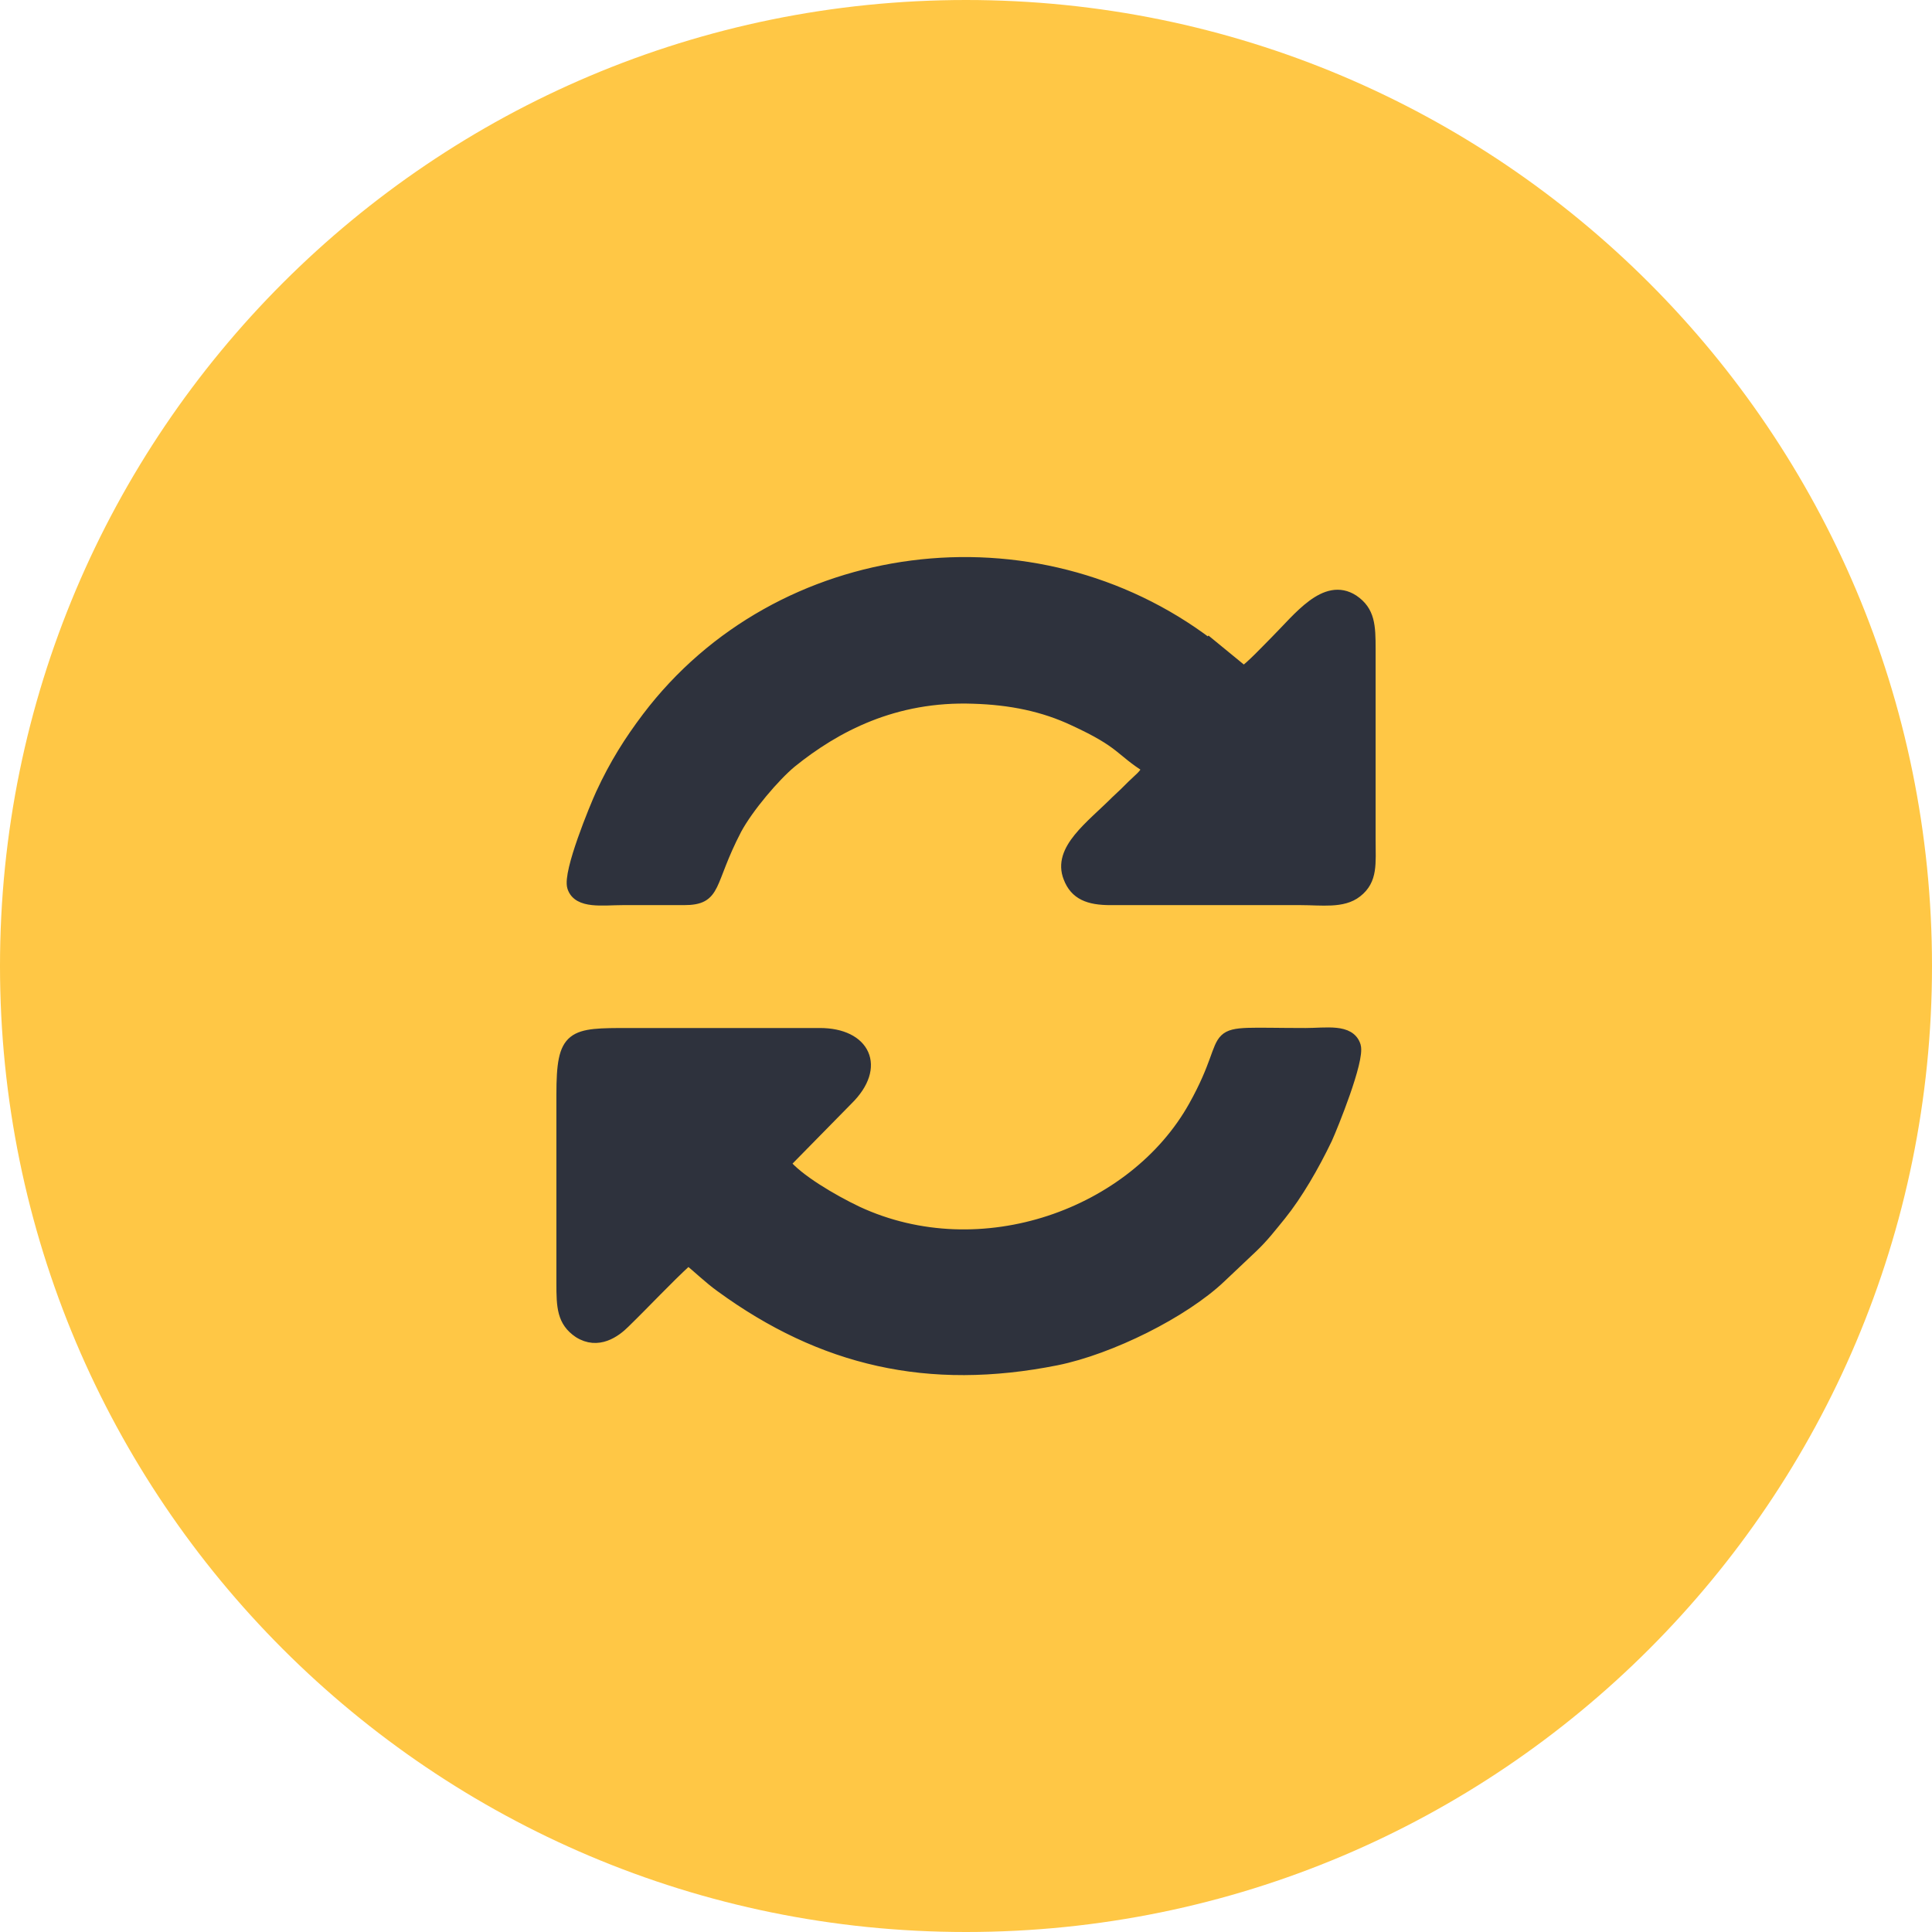
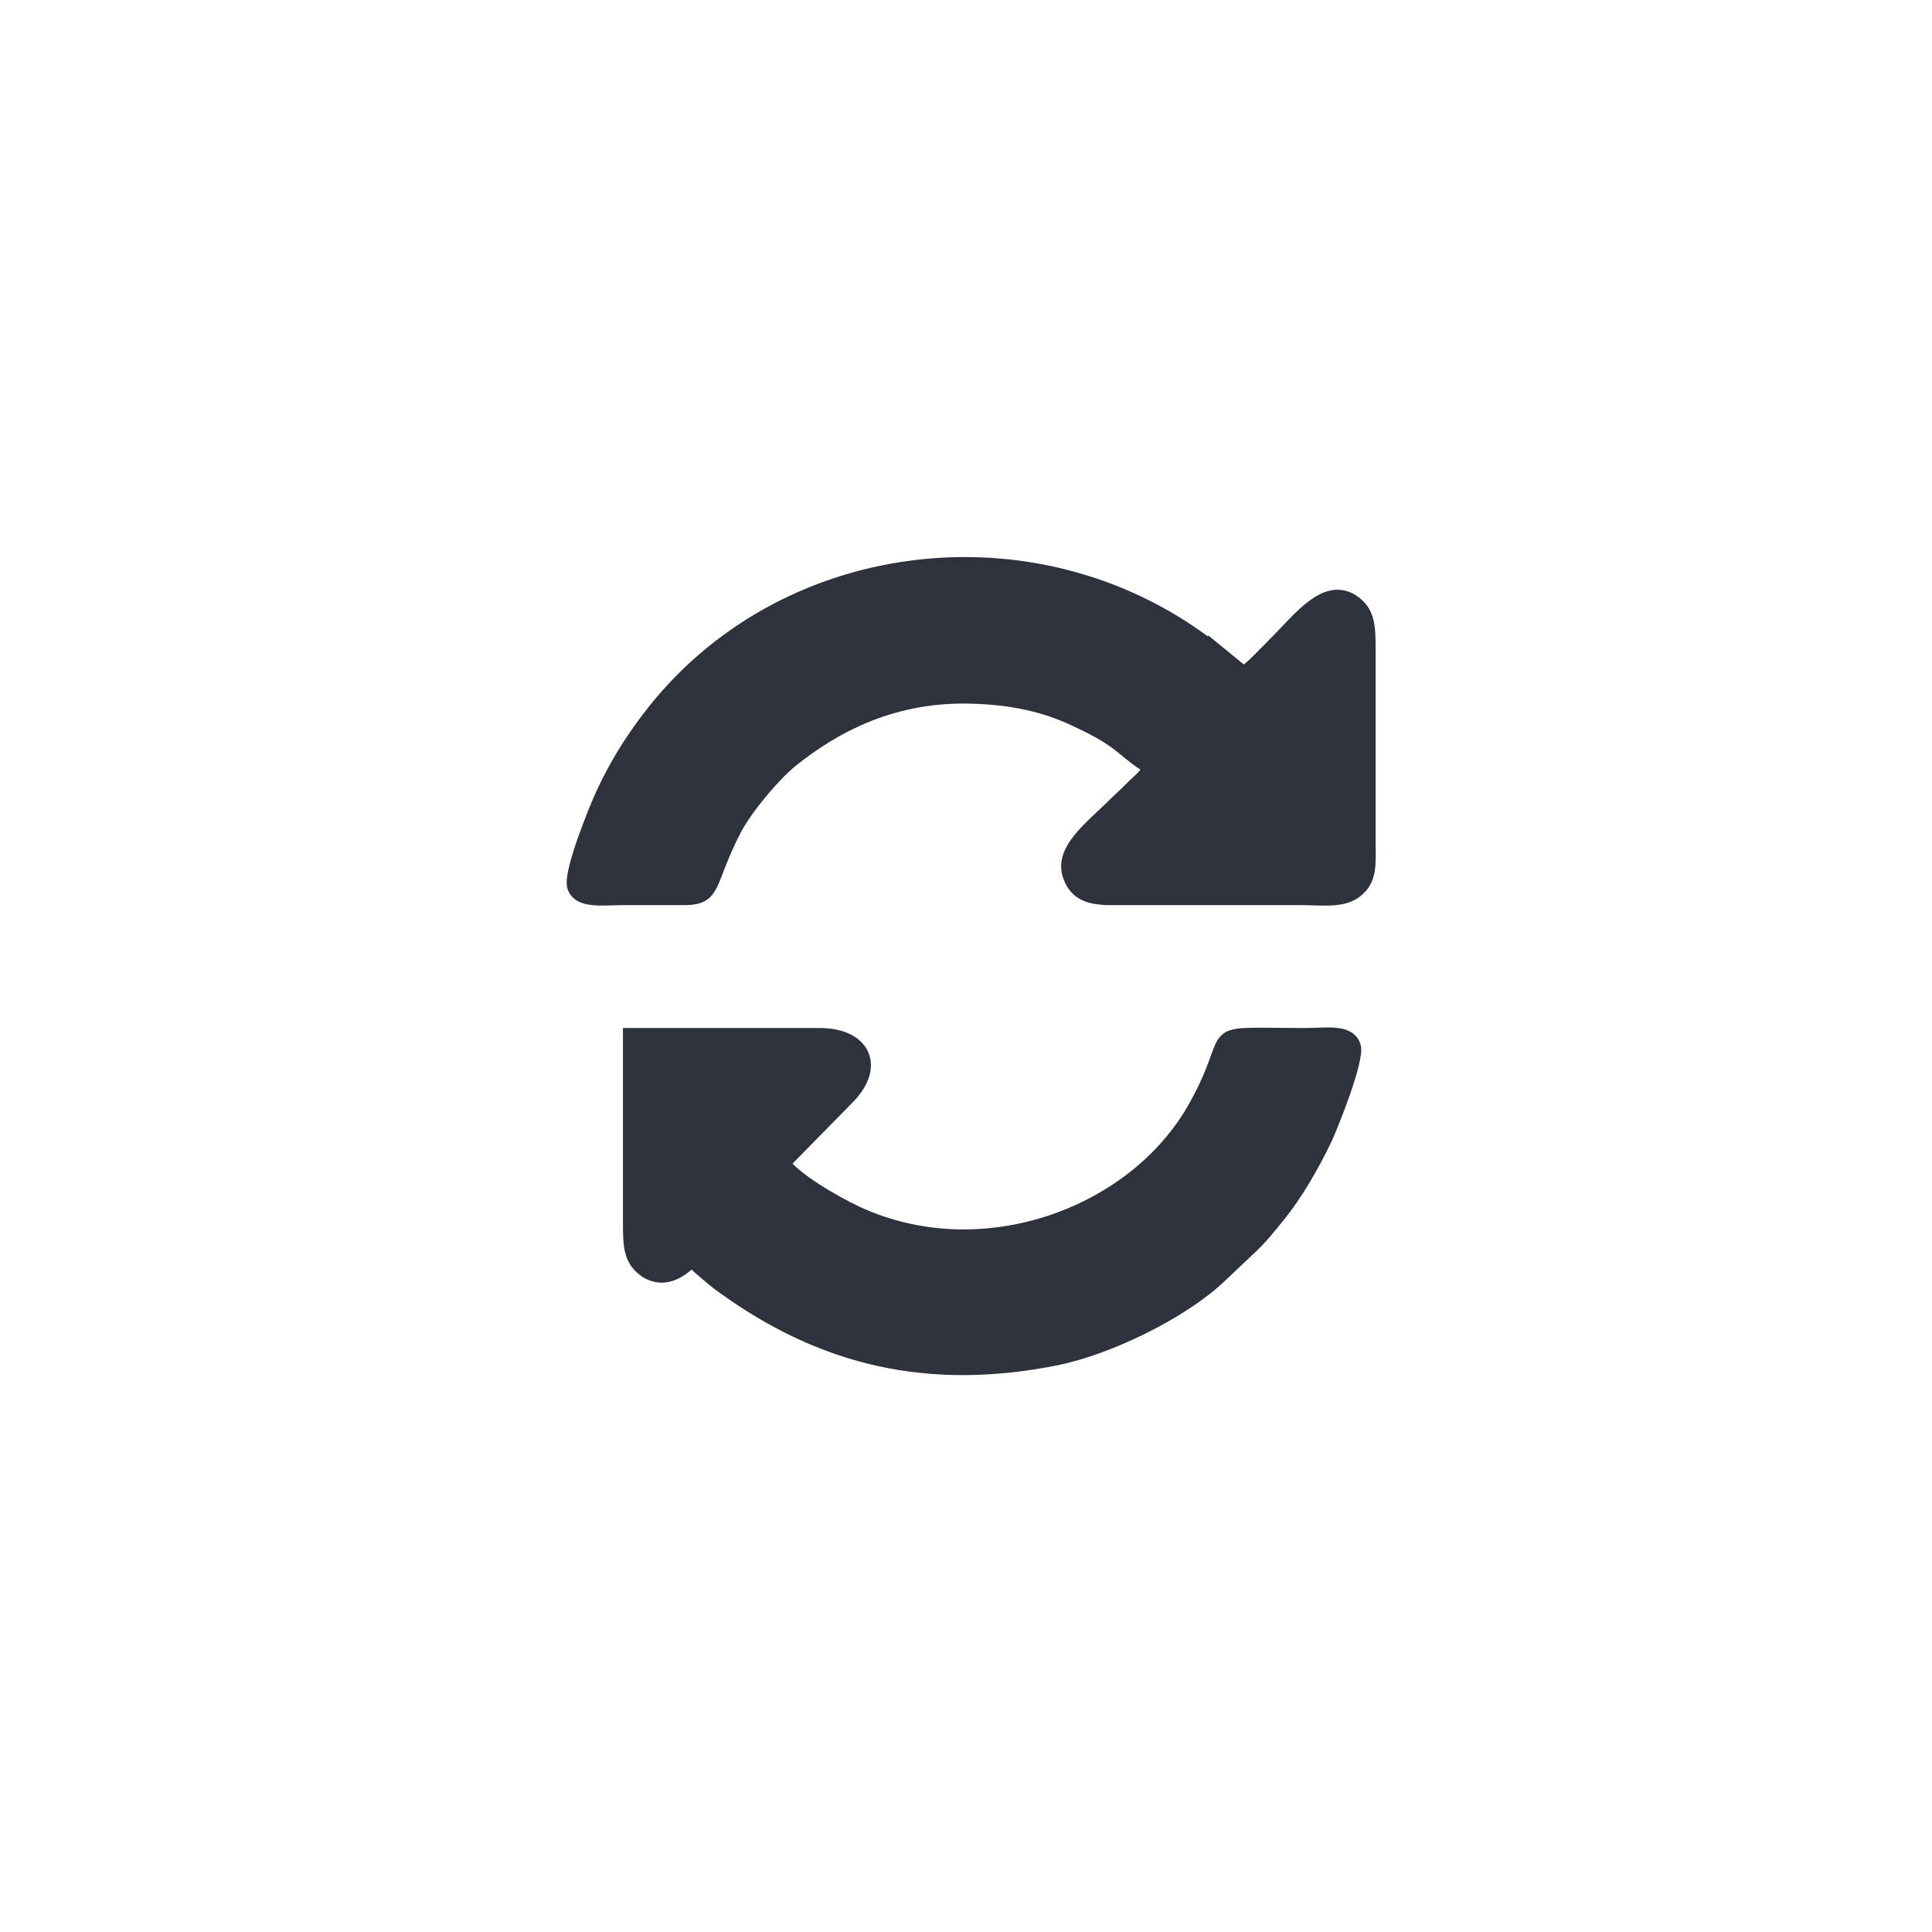
<svg xmlns="http://www.w3.org/2000/svg" xml:space="preserve" width="12.012mm" height="12.012mm" version="1.1" style="shape-rendering:geometricPrecision; text-rendering:geometricPrecision; image-rendering:optimizeQuality; fill-rule:evenodd; clip-rule:evenodd" viewBox="0 0 33.96 33.96">
  <defs>
    <style type="text/css"> .str0 {stroke:#2E323D;stroke-width:0.22;stroke-miterlimit:22.926} .fil1 {fill:#2E323D} .fil0 {fill:#FFC745} </style>
  </defs>
  <g id="Слой_x0020_1">
    <g id="_2388526717520">
-       <path class="fil0" d="M16.98 0c9.38,0 16.98,7.6 16.98,16.98 0,9.38 -7.6,16.98 -16.98,16.98 -9.38,0 -16.98,-7.6 -16.98,-16.98 0,-9.38 7.6,-16.98 16.98,-16.98z" />
-       <path class="fil1 str0" d="M21.24 11.33c-3.06,-2.32 -7.54,-1.76 -9.85,1.29 -0.31,0.41 -0.57,0.82 -0.81,1.34 -0.11,0.24 -0.58,1.38 -0.5,1.63 0.09,0.28 0.52,0.21 0.86,0.21 0.36,0 0.72,-0 1.08,0 0.58,0 0.41,-0.27 0.91,-1.23 0.21,-0.39 0.68,-0.94 0.97,-1.18 0.78,-0.63 1.82,-1.18 3.21,-1.13 0.66,0.02 1.24,0.14 1.77,0.39 0.87,0.4 0.81,0.53 1.31,0.84 -0.05,0.14 -0.17,0.22 -0.27,0.32 -0.1,0.1 -0.18,0.18 -0.29,0.28 -0.45,0.45 -1.02,0.85 -0.83,1.33 0.11,0.29 0.34,0.38 0.72,0.38l3.35 -0c0.36,0 0.73,0.06 0.97,-0.13 0.27,-0.21 0.23,-0.49 0.23,-0.91l0 -3.35c0,-0.41 -0.01,-0.66 -0.29,-0.85 -0.48,-0.31 -0.94,0.31 -1.35,0.72 -0.12,0.12 -0.45,0.47 -0.57,0.54l-0.61 -0.5zm-9.15 10.79c0.19,0.15 0.38,0.34 0.59,0.49 1.77,1.29 3.64,1.73 5.89,1.28 0.94,-0.19 2.23,-0.83 2.88,-1.45l0.55 -0.52c0.2,-0.19 0.32,-0.35 0.5,-0.57 0.29,-0.36 0.58,-0.86 0.81,-1.34 0.1,-0.22 0.57,-1.38 0.5,-1.62 -0.09,-0.29 -0.5,-0.21 -0.86,-0.21 -1.95,0 -1.15,-0.16 -1.95,1.27 -1.06,1.9 -3.75,2.88 -5.94,1.86 -0.44,-0.21 -1.05,-0.57 -1.28,-0.86l1.11 -1.13c0.58,-0.57 0.3,-1.14 -0.48,-1.14l-3.35 0c-1.01,0 -1.17,0 -1.17,1.06l0 3.32c-0,0.41 0.01,0.66 0.29,0.85 0.33,0.21 0.63,-0.01 0.79,-0.17 0.38,-0.37 0.73,-0.75 1.11,-1.1z" />
+       <path class="fil1 str0" d="M21.24 11.33c-3.06,-2.32 -7.54,-1.76 -9.85,1.29 -0.31,0.41 -0.57,0.82 -0.81,1.34 -0.11,0.24 -0.58,1.38 -0.5,1.63 0.09,0.28 0.52,0.21 0.86,0.21 0.36,0 0.72,-0 1.08,0 0.58,0 0.41,-0.27 0.91,-1.23 0.21,-0.39 0.68,-0.94 0.97,-1.18 0.78,-0.63 1.82,-1.18 3.21,-1.13 0.66,0.02 1.24,0.14 1.77,0.39 0.87,0.4 0.81,0.53 1.31,0.84 -0.05,0.14 -0.17,0.22 -0.27,0.32 -0.1,0.1 -0.18,0.18 -0.29,0.28 -0.45,0.45 -1.02,0.85 -0.83,1.33 0.11,0.29 0.34,0.38 0.72,0.38l3.35 -0c0.36,0 0.73,0.06 0.97,-0.13 0.27,-0.21 0.23,-0.49 0.23,-0.91l0 -3.35c0,-0.41 -0.01,-0.66 -0.29,-0.85 -0.48,-0.31 -0.94,0.31 -1.35,0.72 -0.12,0.12 -0.45,0.47 -0.57,0.54l-0.61 -0.5zm-9.15 10.79c0.19,0.15 0.38,0.34 0.59,0.49 1.77,1.29 3.64,1.73 5.89,1.28 0.94,-0.19 2.23,-0.83 2.88,-1.45l0.55 -0.52c0.2,-0.19 0.32,-0.35 0.5,-0.57 0.29,-0.36 0.58,-0.86 0.81,-1.34 0.1,-0.22 0.57,-1.38 0.5,-1.62 -0.09,-0.29 -0.5,-0.21 -0.86,-0.21 -1.95,0 -1.15,-0.16 -1.95,1.27 -1.06,1.9 -3.75,2.88 -5.94,1.86 -0.44,-0.21 -1.05,-0.57 -1.28,-0.86l1.11 -1.13c0.58,-0.57 0.3,-1.14 -0.48,-1.14l-3.35 0l0 3.32c-0,0.41 0.01,0.66 0.29,0.85 0.33,0.21 0.63,-0.01 0.79,-0.17 0.38,-0.37 0.73,-0.75 1.11,-1.1z" />
    </g>
  </g>
</svg>